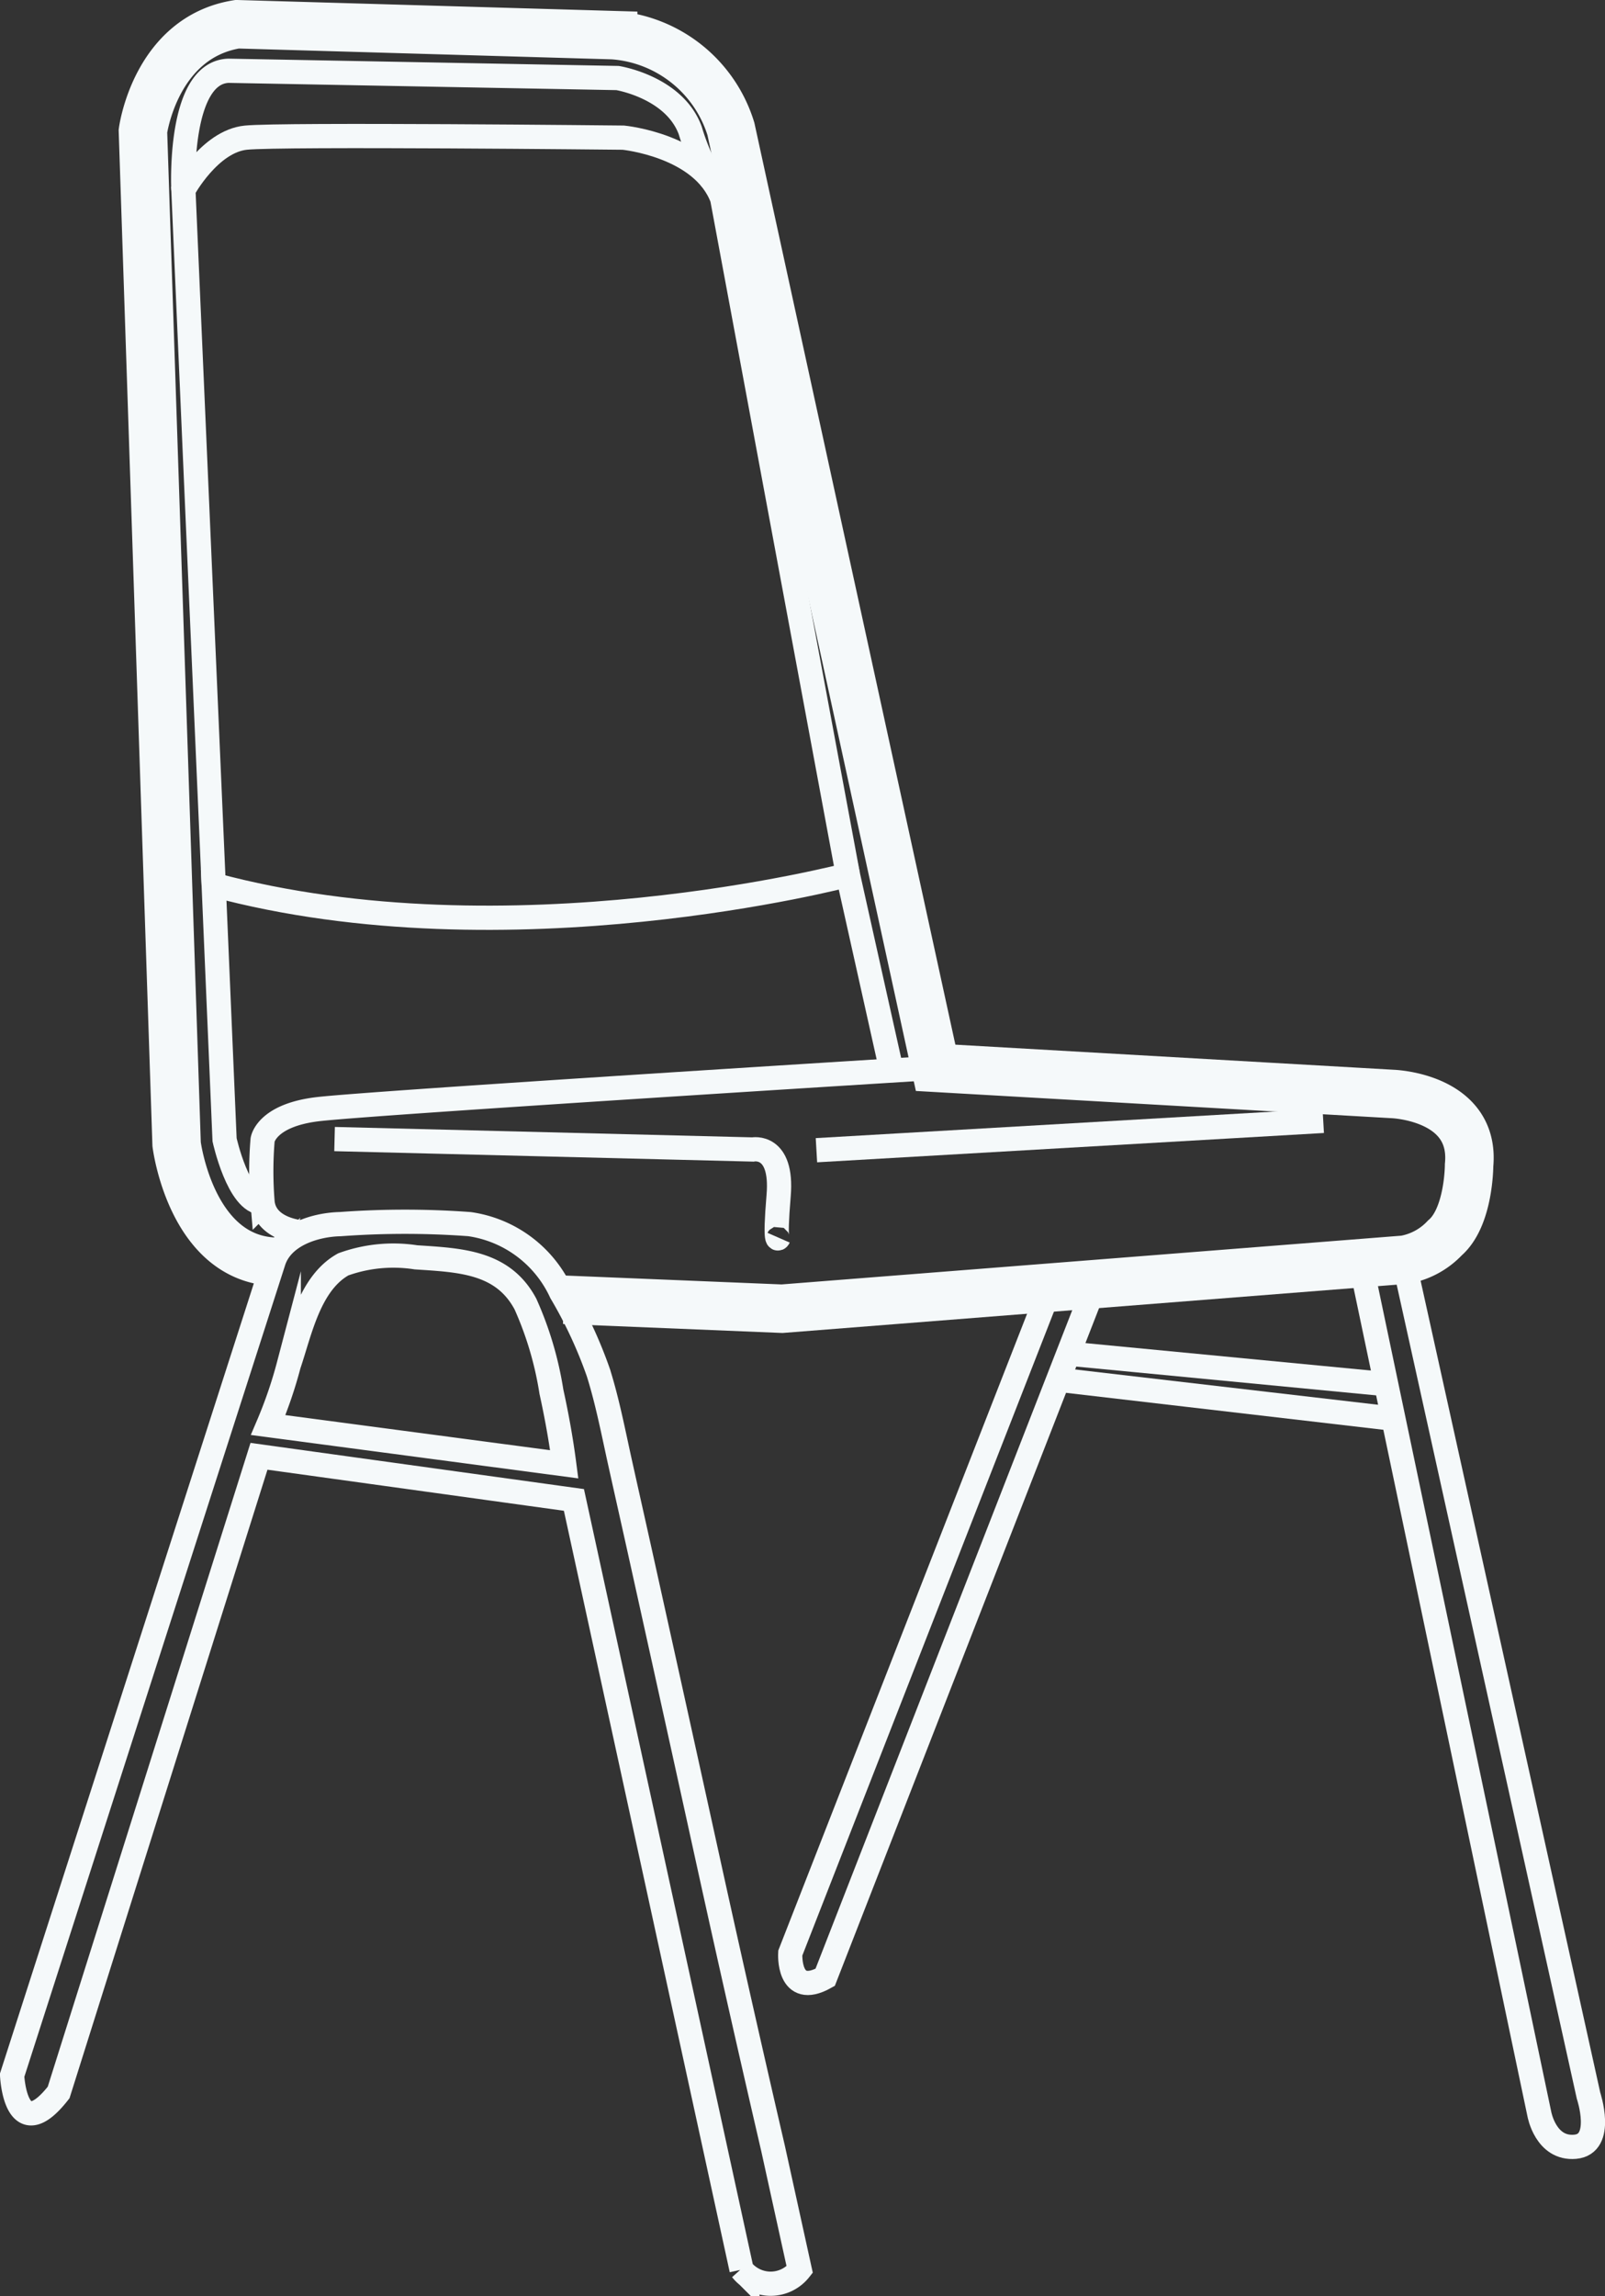
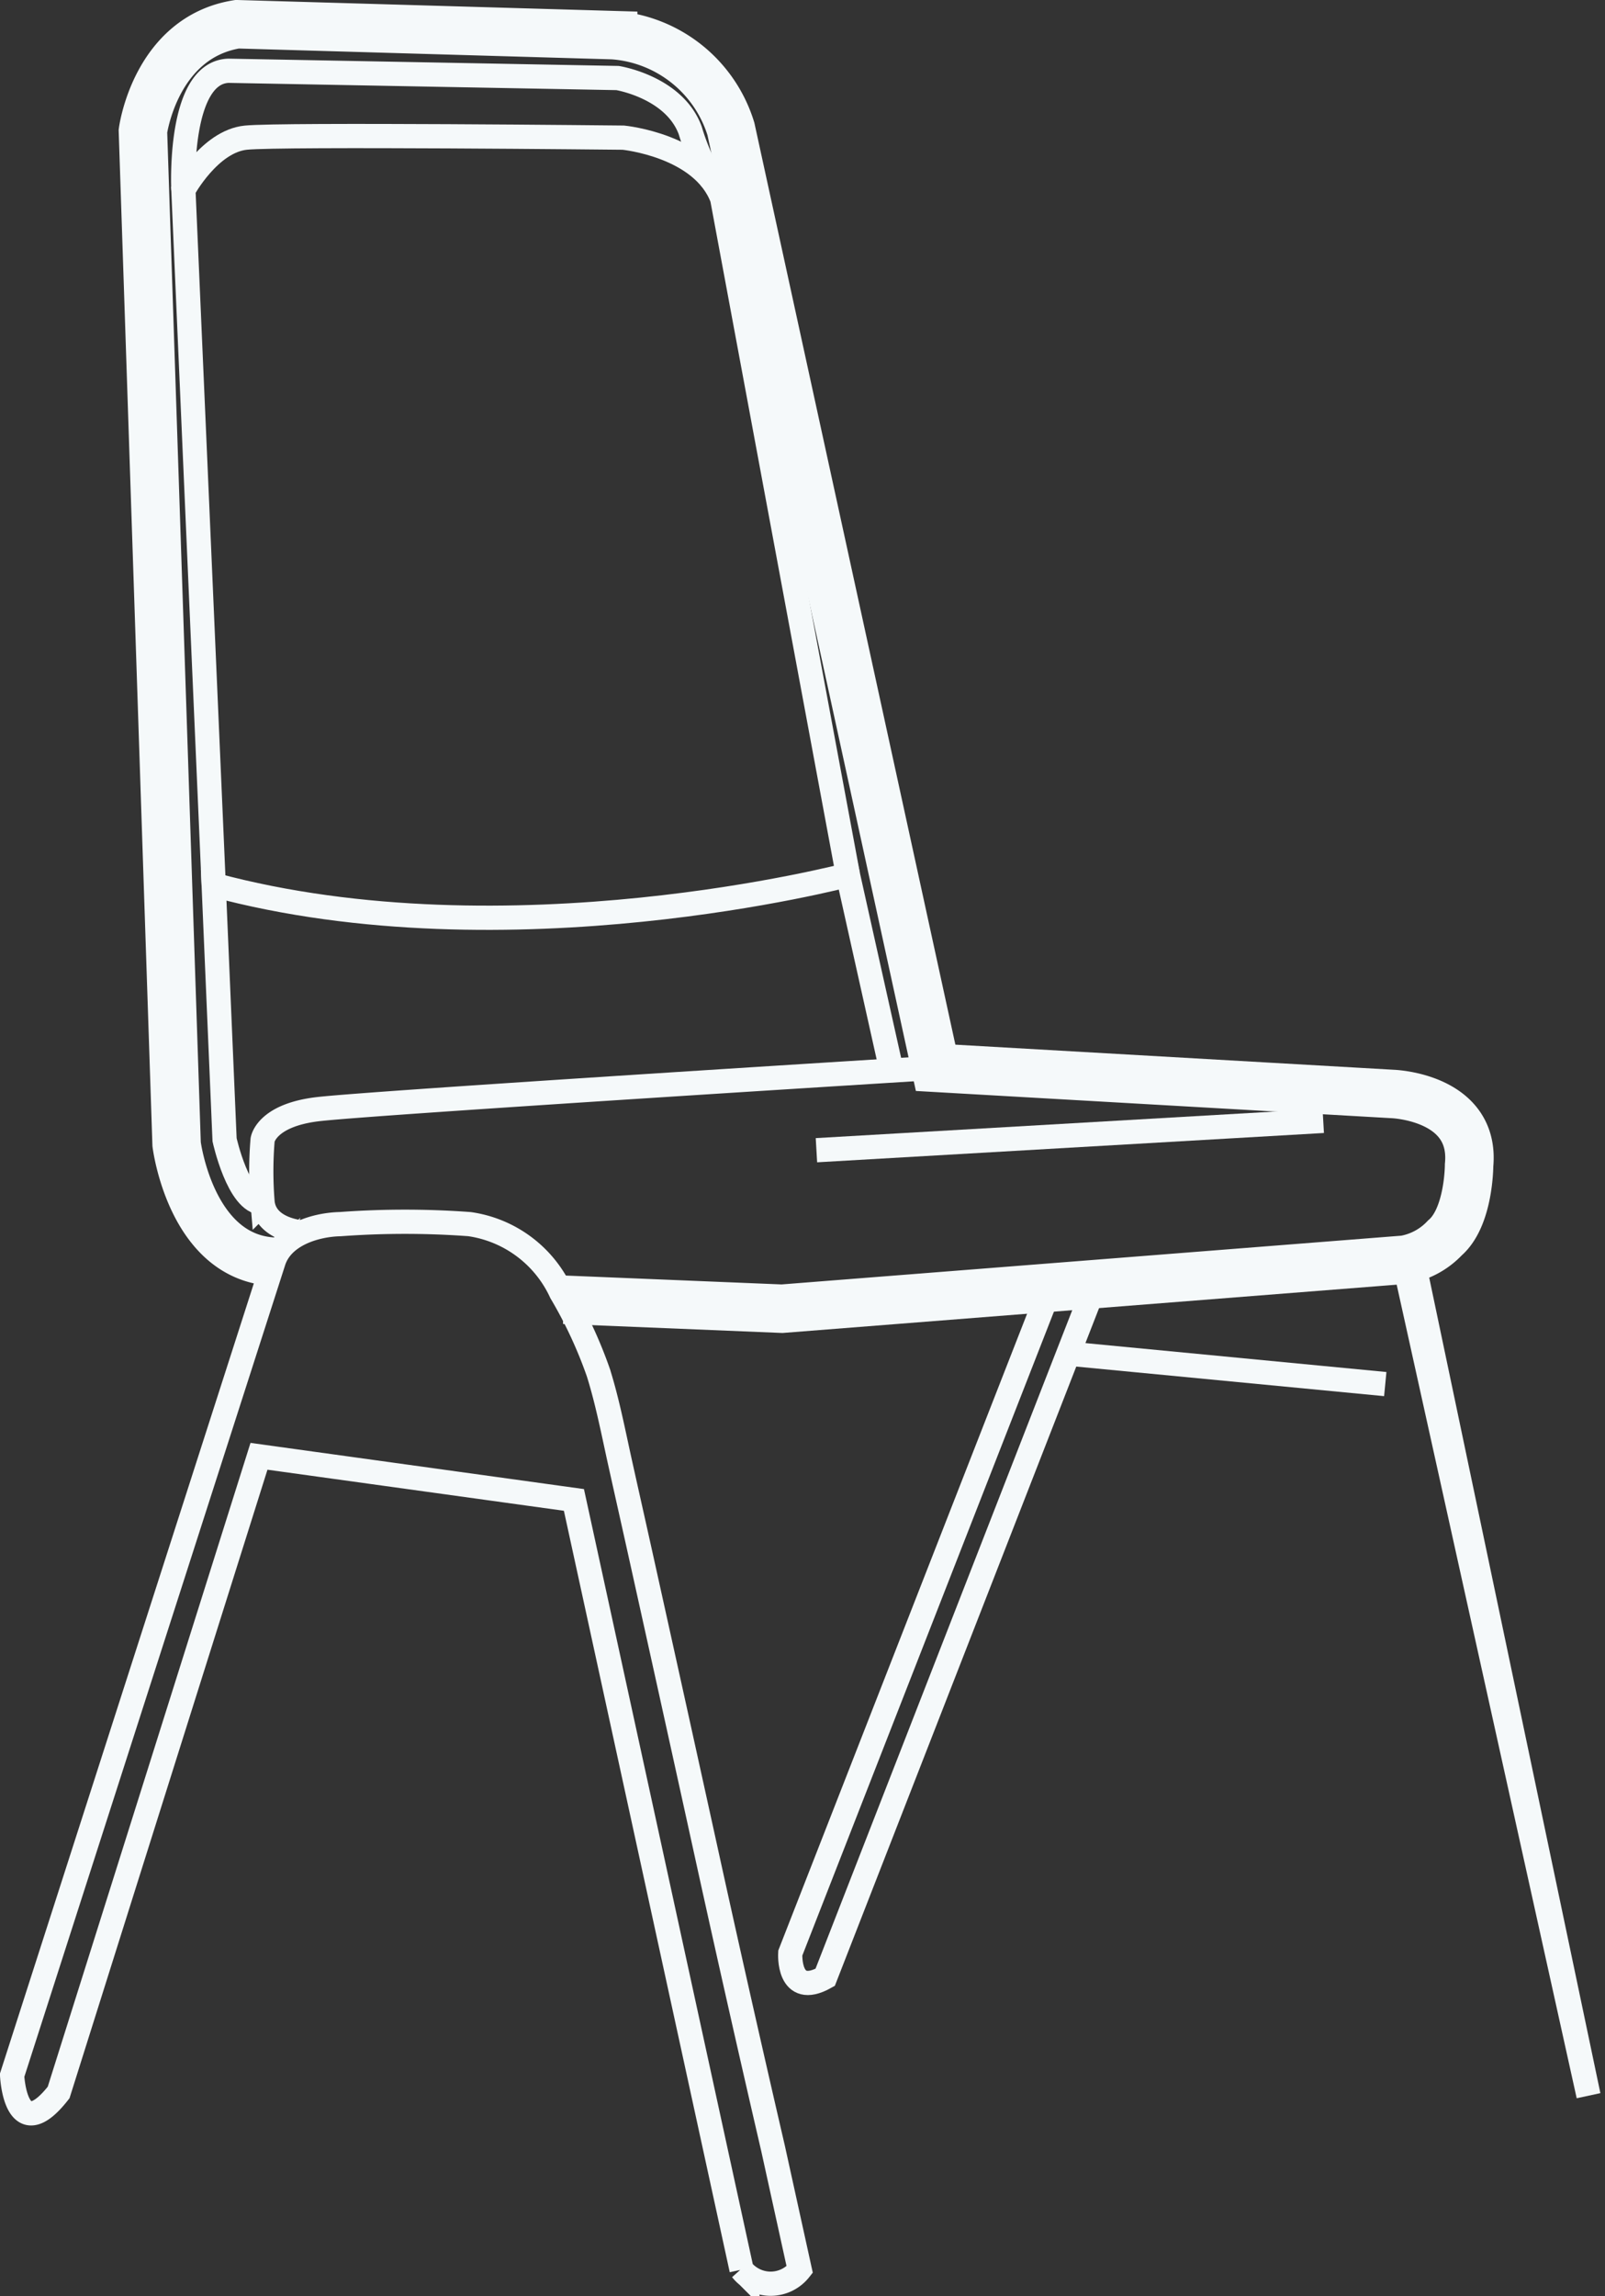
<svg xmlns="http://www.w3.org/2000/svg" viewBox="0 0 66.25 94.74">
  <rect x="0" y="0" width="66.25" height="94.74" fill="#333333" stroke="none" />
  <g fill="none" stroke="#f5f9fa" stroke-miterlimit="10">
    <path d="m11.29 52.06-10.79 33.57s.13 3 1.92.71l8.27-26.25 13 1.8 6.92 31.76a1.53 1.53 0 0 0 2.4 0l-1.1-5q-1.31-5.65-2.56-11.32-1.35-6.15-2.72-12.33c-.35-1.59-.71-3.18-1.06-4.76-.26-1.18-.5-2.42-.87-3.6a18.43 18.43 0 0 0 -1.54-3.31 4.93 4.93 0 0 0 -3.78-2.82 36.46 36.46 0 0 0 -5.33 0c-.99.02-2.4.42-2.76 1.55z" />
    <path d="m11.29 52.06c-3.42-.18-4-4.85-4-4.85l-1.39-41.8s.51-3.87 3.89-4.41l15.52.45a5.5 5.5 0 0 1 4.86 3.87l8.45 38.74 18.87 1.08s3.42.12 3.15 2.94c0 0 0 2.14-1 3a3 3 0 0 1 -1.67.9l-25.69 2.02-9-.37" stroke-width="2" />
-     <path d="m57.94 52 7.63 34.47s.67 2-.55 2.11-1.48-1.35-1.48-1.35l-7.37-35.1" />
+     <path d="m57.94 52 7.63 34.47l-7.37-35.1" />
    <path d="m43.35 53.14-10.73 27.45s-.12 1.87 1.44 1l11.15-28.59" />
-     <path d="m43.68 56.93 13.83 1.61" />
    <path d="m44.16 55.86 13.02 1.25" />
-     <path d="m11.07 58.8 12.22 1.62c-.13-1-.31-2-.53-3a14.16 14.16 0 0 0 -1.07-3.61c-.93-1.75-2.69-1.81-4.52-1.93a6.08 6.08 0 0 0 -3 .29c-1.4.78-1.78 2.76-2.25 4.15a18 18 0 0 1 -.85 2.48z" />
    <path d="m12.47 50.85s-1.49-.09-1.63-1.22a15.55 15.55 0 0 1 0-2.6s.14-1 2.25-1.26 25.53-1.71 25.53-1.71" />
    <path d="m10.84 49.63c-1 0-1.57-2.6-1.57-2.6l-.45-10.52c12.18 3.28 26.18-.41 26.18-.41l1.8 8.07" />
    <path d="m8.82 36.51-1.25-28.68s1.08-2 2.58-2.15 15.58 0 15.58 0 3.27.32 4.08 2.51l5.19 27.91" />
    <path d="m7.57 7.83s-.24-4.83 1.86-4.91l16.06.3s2.34.37 3 2.16a9.25 9.25 0 0 0 .91 2.08" />
-     <path d="m13.81 47 17.26.43s1.25-.25 1.07 1.9 0 1.74 0 1.74" />
    <path d="m33.7 47.46 20.92-1.21" />
  </g>
</svg>